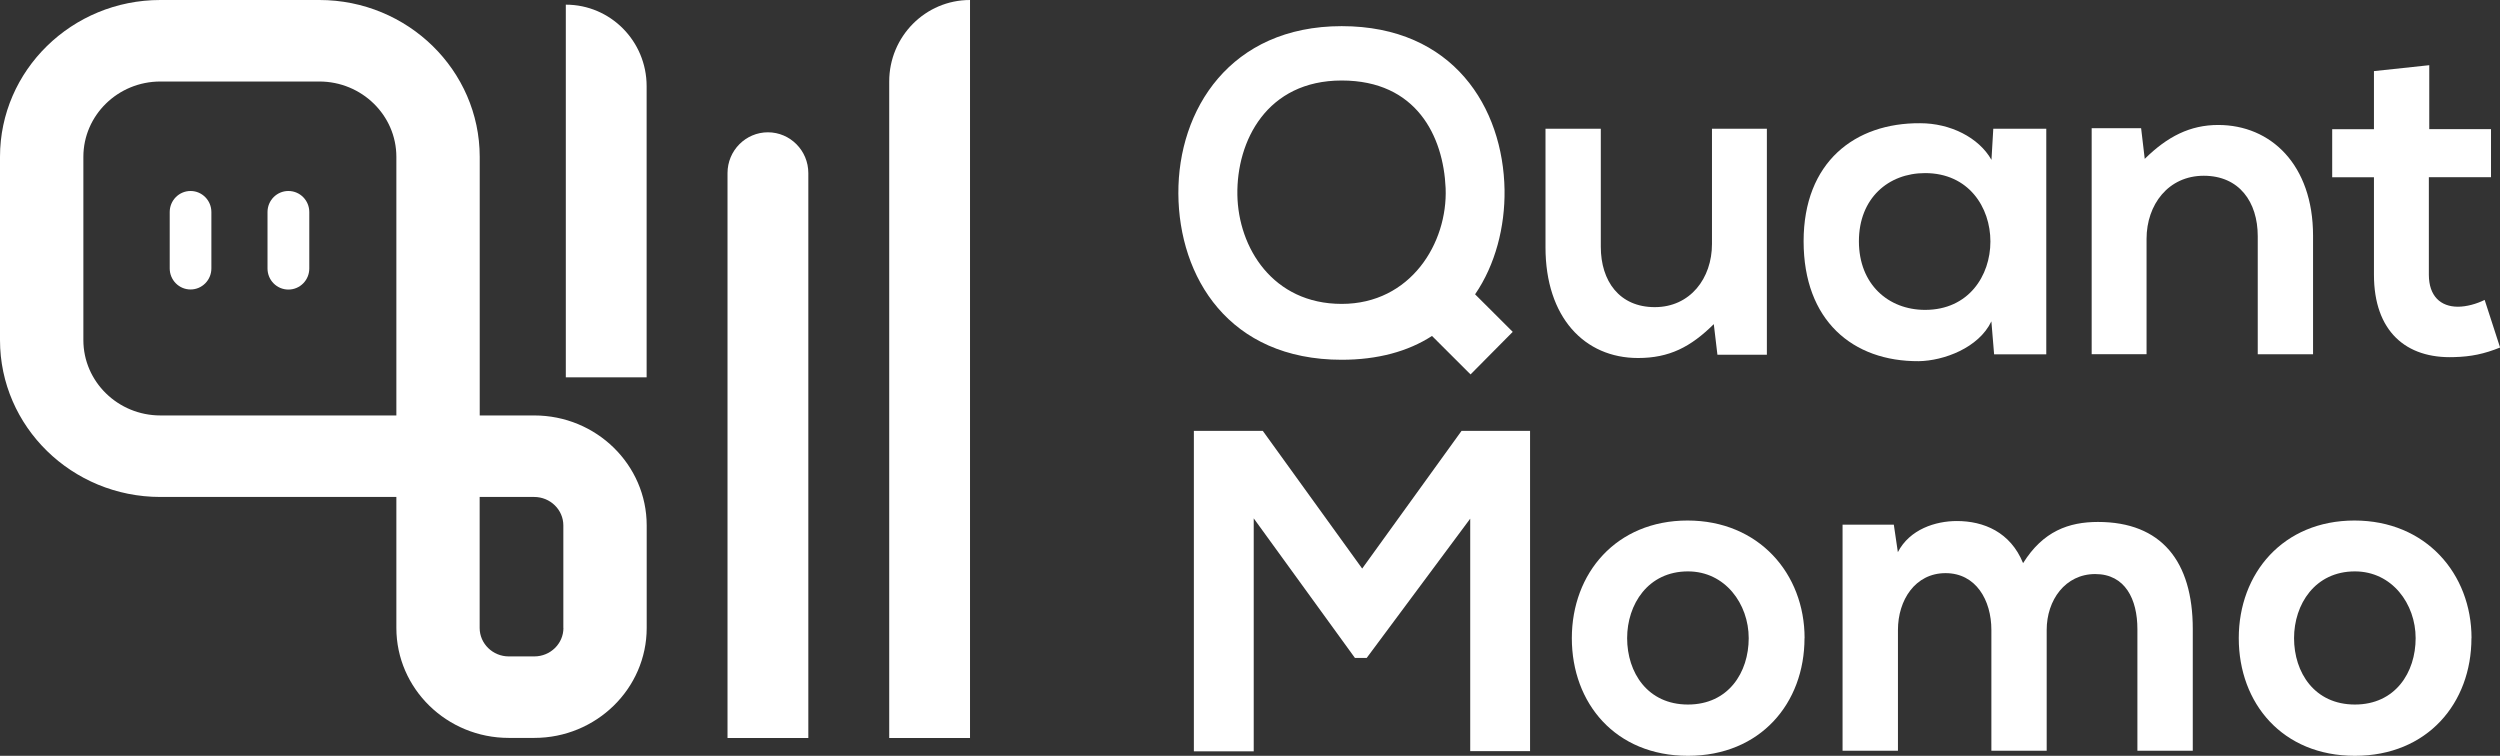
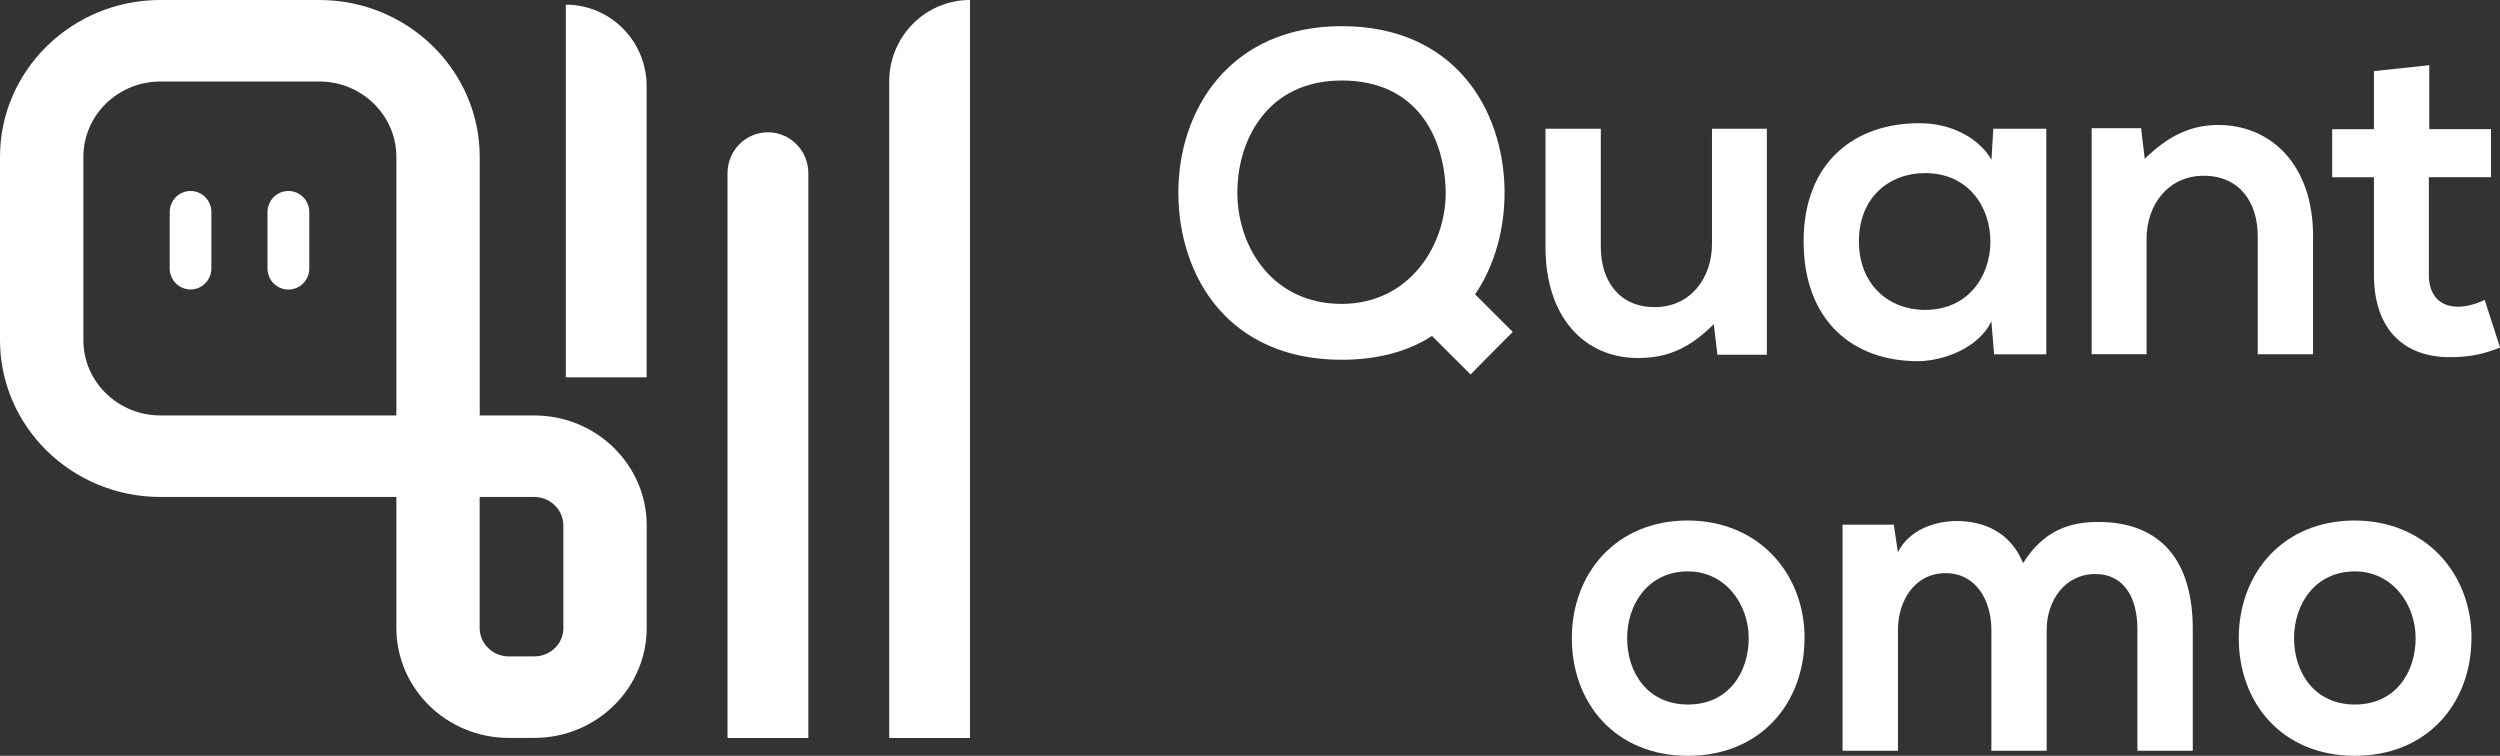
<svg xmlns="http://www.w3.org/2000/svg" width="172" height="52" viewBox="0 0 172 52" fill="none">
  <rect x="0" y="0" width="172" height="52" fill="#333333" stroke="none" />
  <g clip-path="url(#clip0_41_4206)">
    <path d="M103.513 13.072C103.548 15.592 102.889 18.204 101.486 20.249L104.076 22.832L101.174 25.76L98.522 23.113C96.869 24.184 94.774 24.752 92.309 24.752C84.535 24.752 81.105 19.052 81.071 13.324C81.037 7.561 84.631 1.799 92.309 1.799C99.987 1.799 103.423 7.401 103.513 13.072ZM85.131 13.415C85.194 17.036 87.567 20.908 92.309 20.908C97.051 20.908 99.612 16.721 99.459 12.94C99.305 9.383 97.46 5.539 92.309 5.539C87.159 5.539 85.069 9.698 85.131 13.41V13.415Z" fill="white" />
    <path d="M110.135 8.856V16.979C110.135 19.338 111.413 21.131 113.849 21.131C116.285 21.131 117.784 19.149 117.784 16.789V8.856H121.561V24.408H118.159L117.909 22.3C116.319 23.875 114.848 24.631 112.696 24.631C109.011 24.631 106.33 21.83 106.33 17.013V8.856H110.141H110.135Z" fill="white" />
    <path d="M137.132 8.856H140.784V24.379H137.195L137.007 22.111C136.133 23.938 133.73 24.82 132.015 24.849C127.461 24.878 124.088 22.048 124.088 16.6C124.088 11.153 127.614 8.443 132.112 8.478C134.173 8.478 136.138 9.452 137.013 10.998L137.138 8.856H137.132ZM127.893 16.6C127.893 19.562 129.92 21.32 132.447 21.32C138.438 21.32 138.438 11.909 132.447 11.909C129.92 11.909 127.893 13.639 127.893 16.6Z" fill="white" />
    <path d="M155.333 24.373V16.251C155.333 13.891 154.055 12.092 151.619 12.092C149.183 12.092 147.683 14.074 147.683 16.434V24.368H143.907V8.822H147.309L147.558 10.93C149.12 9.389 150.682 8.598 152.613 8.598C156.236 8.598 159.138 11.336 159.138 16.217V24.373H155.327H155.333Z" fill="white" />
    <path d="M167.133 4.479V8.884H171.381V12.19H167.105V18.897C167.105 20.375 167.917 21.102 169.104 21.102C169.694 21.102 170.382 20.913 170.944 20.633L172.006 23.909C170.915 24.35 170.007 24.539 168.854 24.568C165.515 24.694 163.328 22.775 163.328 18.903V12.195H160.455V8.89H163.328V4.892L167.139 4.485L167.133 4.479Z" fill="white" />
-     <path d="M101.145 35.692L94.03 45.264H93.218L86.256 35.663V51.691H82.138V29.643H86.88L93.718 39.117L100.555 29.643H105.268V51.679H101.151V35.686L101.145 35.692Z" fill="white" />
    <path d="M124.15 43.906C124.15 48.374 121.124 52 116.132 52C111.14 52 108.142 48.38 108.142 43.906C108.142 39.433 111.203 35.812 116.103 35.812C121.004 35.812 124.156 39.467 124.156 43.906H124.15ZM111.947 43.906C111.947 46.266 113.349 48.472 116.132 48.472C118.914 48.472 120.311 46.266 120.311 43.906C120.311 41.546 118.687 39.312 116.132 39.312C113.383 39.312 111.947 41.581 111.947 43.906Z" fill="white" />
    <path d="M137.007 51.651V43.339C137.007 41.294 135.945 39.432 133.855 39.432C131.766 39.432 130.579 41.288 130.579 43.339V51.651H126.768V36.099H130.295L130.573 37.989C131.385 36.414 133.163 35.847 134.633 35.847C136.473 35.847 138.319 36.603 139.188 38.745C140.562 36.54 142.34 35.91 144.339 35.91C148.706 35.91 150.863 38.619 150.863 43.276V51.651H147.053V43.276C147.053 41.231 146.213 39.495 144.151 39.495C142.09 39.495 140.812 41.288 140.812 43.339V51.651H137.001H137.007Z" fill="white" />
    <path d="M170.035 43.906C170.035 48.374 167.008 52 162.017 52C157.025 52 154.027 48.38 154.027 43.906C154.027 39.433 157.087 35.812 161.988 35.812C166.889 35.812 170.041 39.467 170.041 43.906H170.035ZM157.831 43.906C157.831 46.266 159.234 48.472 162.017 48.472C164.799 48.472 166.196 46.266 166.196 43.906C166.196 41.546 164.572 39.312 162.017 39.312C159.268 39.312 157.831 41.581 157.831 43.906Z" fill="white" />
    <path d="M61.178 5.608V50.774H66.737V0C63.665 0 61.178 2.509 61.178 5.608Z" fill="white" />
    <path d="M52.836 9.102C51.302 9.102 50.053 10.357 50.053 11.909V50.774H55.613V11.909C55.613 10.362 54.369 9.102 52.83 9.102H52.836Z" fill="white" />
    <path d="M38.928 0.321V25.96H44.488V5.929C44.488 2.83 42.001 0.321 38.928 0.321Z" fill="white" />
    <path d="M36.759 28.583H33.005V10.792C33 4.84 28.053 0 21.971 0H11.034C4.946 0 0 4.84 0 10.792V23.399C0 29.351 4.946 34.191 11.034 34.191H27.27V43.202C27.27 47.377 30.739 50.768 35.004 50.768H36.759C41.024 50.768 44.493 47.372 44.493 43.202V36.15C44.493 31.974 41.024 28.583 36.759 28.583ZM27.27 28.583H11.034C8.115 28.583 5.736 26.258 5.736 23.399V10.792C5.736 7.933 8.109 5.608 11.034 5.608H21.971C24.89 5.608 27.27 7.933 27.27 10.792V28.583ZM38.764 43.202C38.764 44.284 37.866 45.161 36.759 45.161H35.004C33.903 45.161 33 44.284 33 43.202V34.191H36.753C37.855 34.191 38.758 35.068 38.758 36.15V43.202H38.764Z" fill="white" />
    <path d="M14.543 14.589C14.543 13.789 13.902 13.14 13.11 13.14C12.318 13.14 11.676 13.789 11.676 14.589V18.467C11.676 19.268 12.318 19.916 13.11 19.916C13.902 19.916 14.543 19.268 14.543 18.467V14.589Z" fill="white" />
    <path d="M19.842 13.14C19.047 13.14 18.405 13.787 18.405 14.589V18.473C18.405 19.275 19.047 19.922 19.842 19.922C20.637 19.922 21.279 19.275 21.279 18.473V14.589C21.279 13.787 20.637 13.14 19.842 13.14Z" fill="white" />
  </g>
  <defs>
    <clipPath id="clip0_41_4206">
      <rect width="172" height="52" fill="white" />
    </clipPath>
  </defs>
</svg>